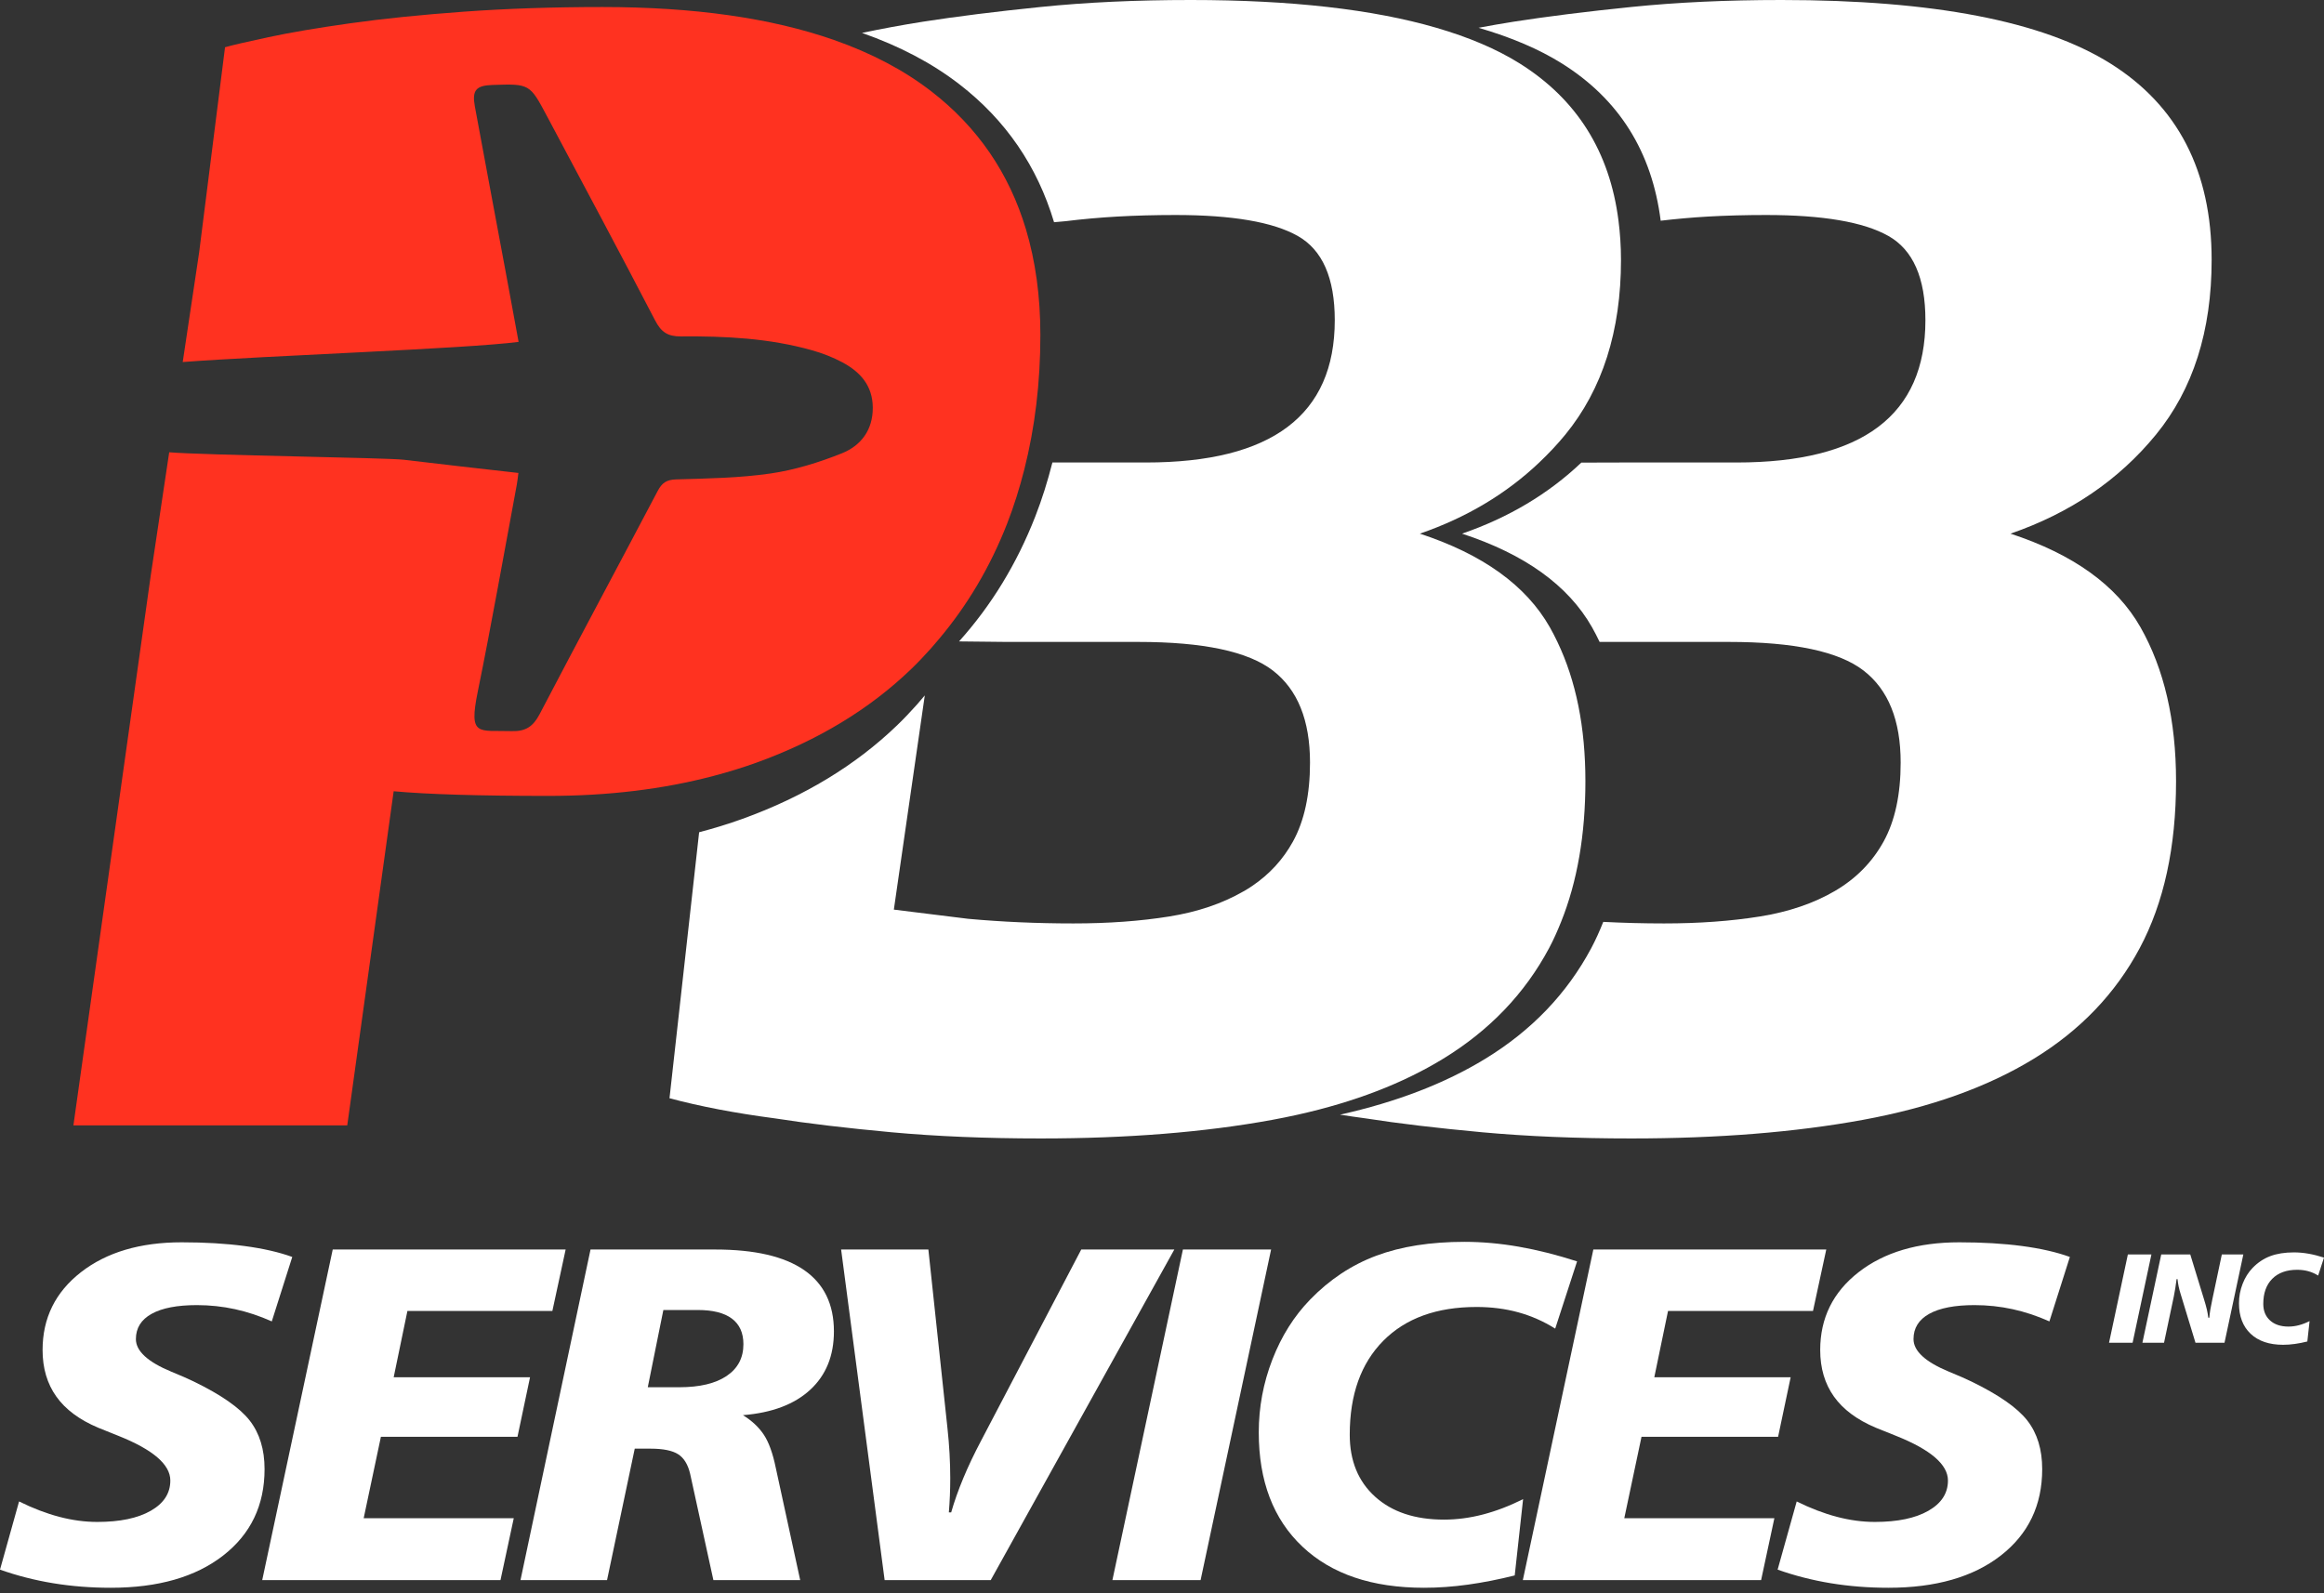
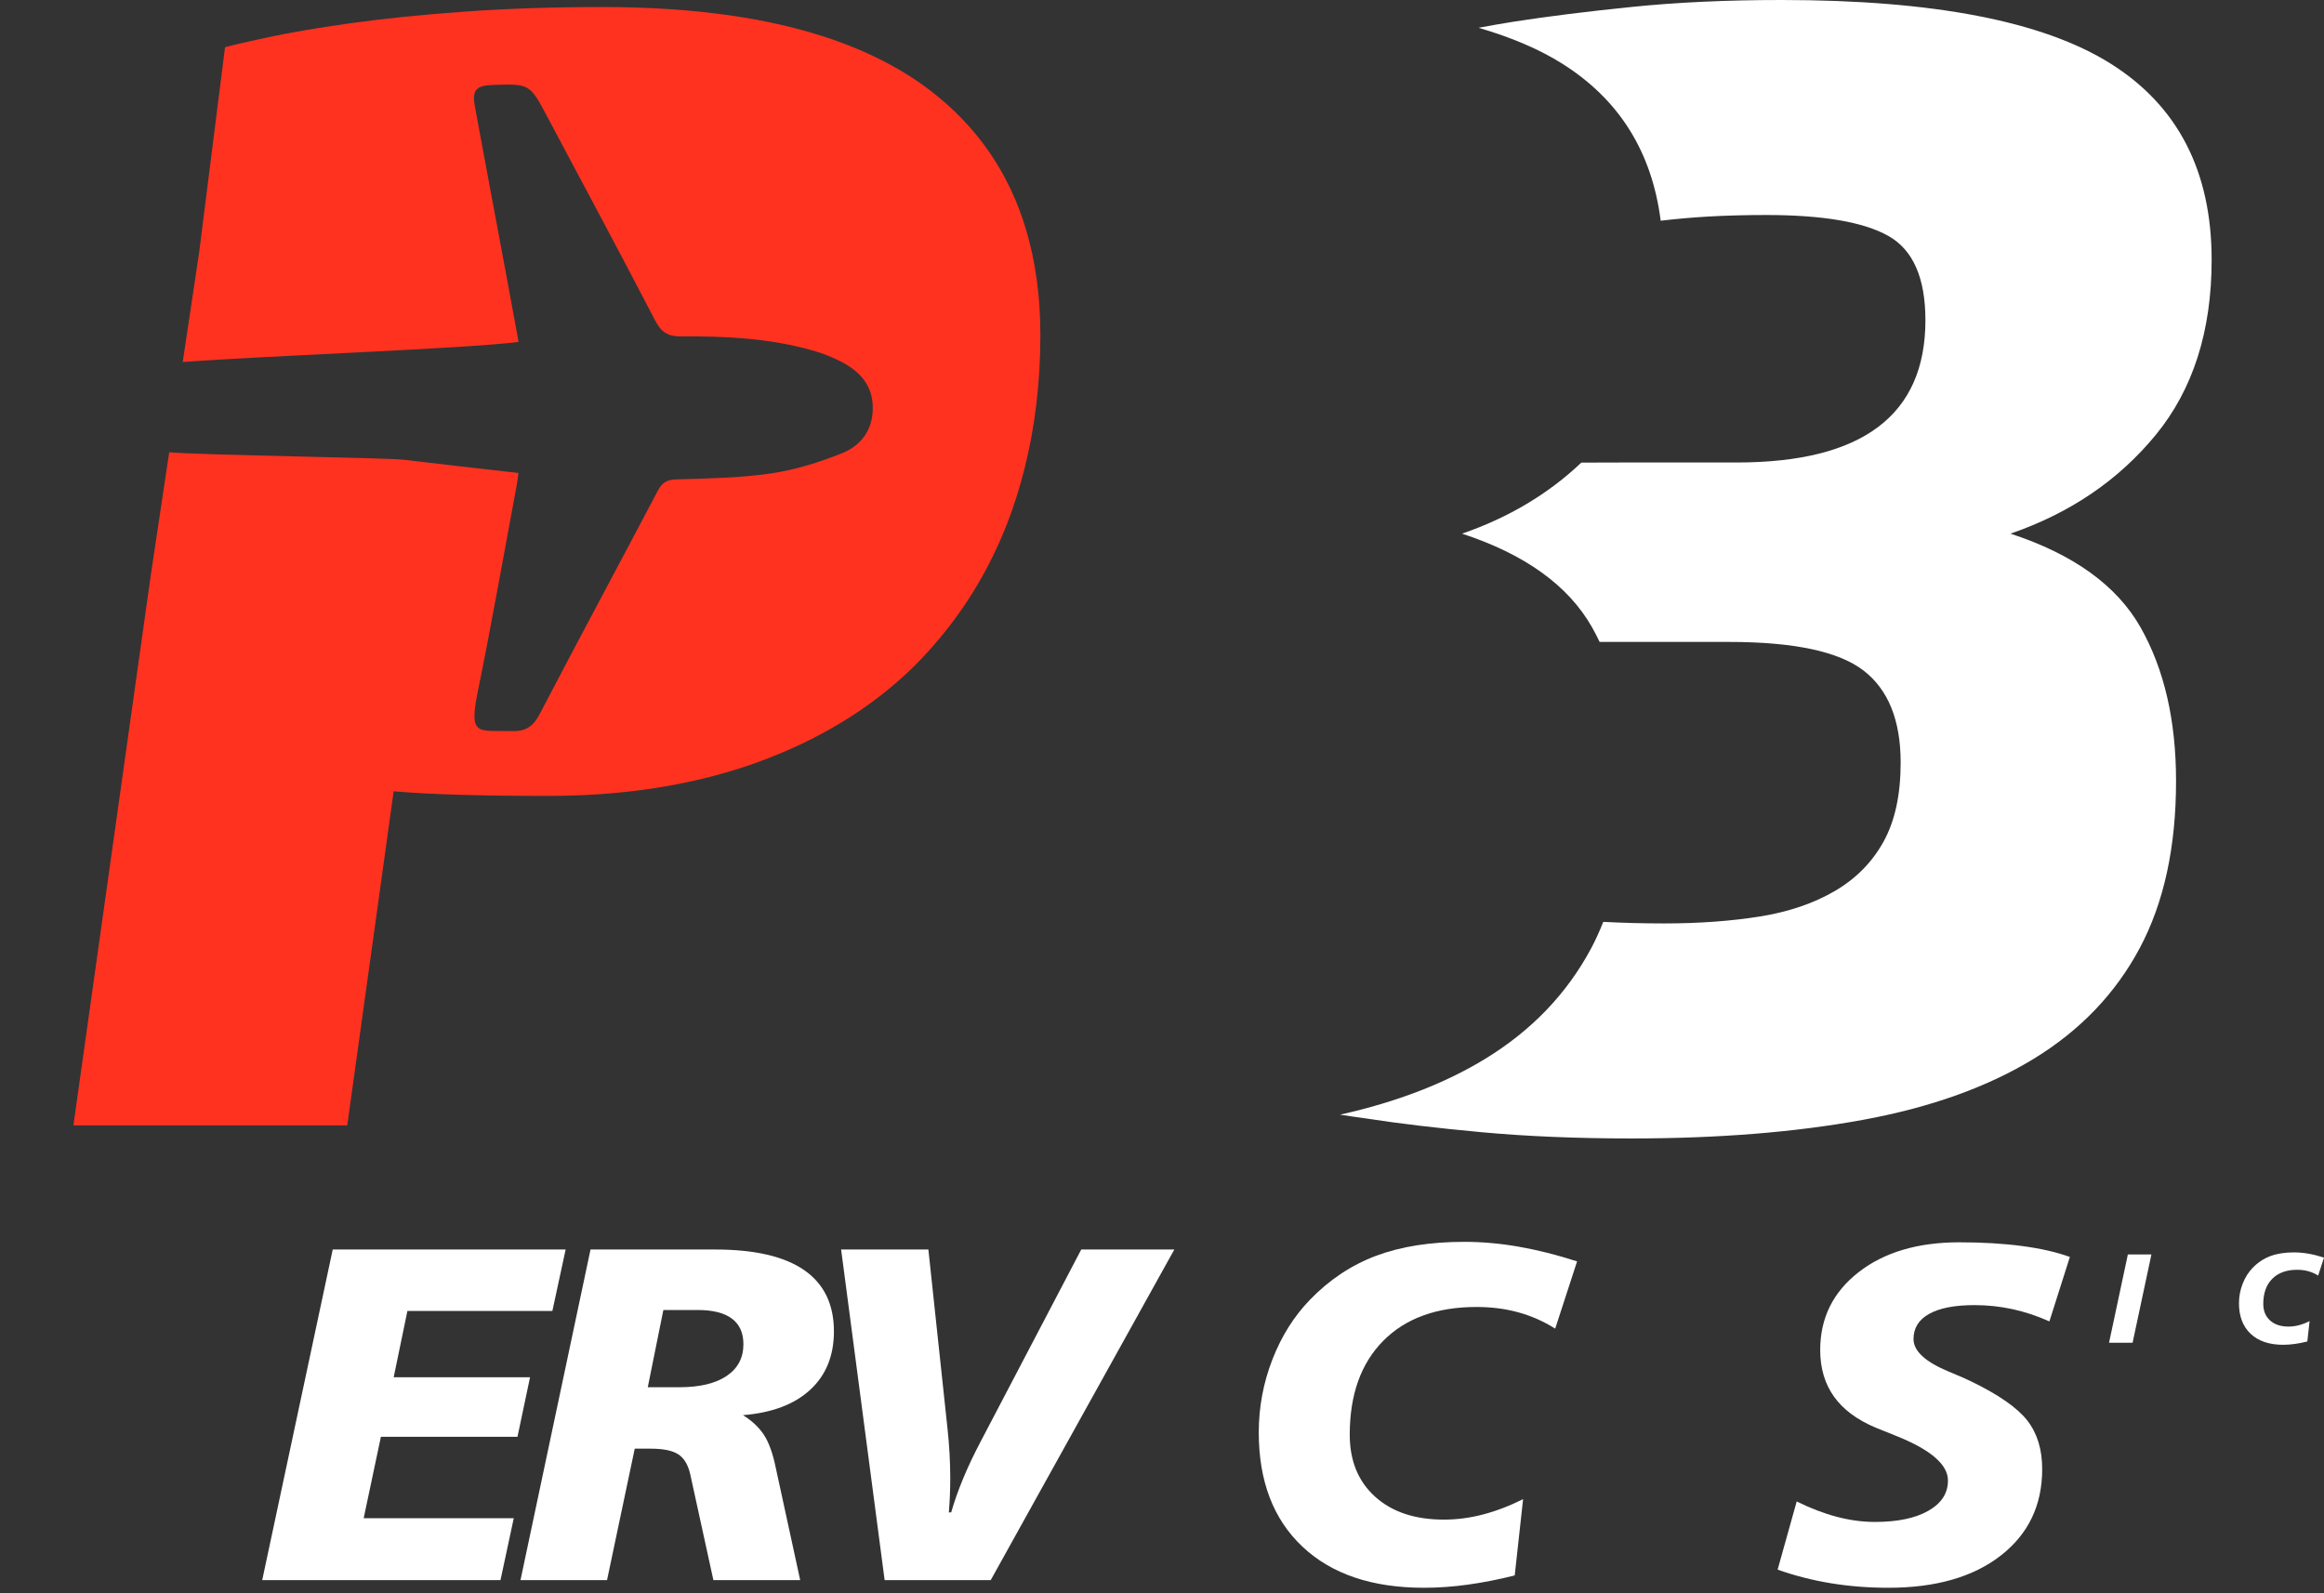
<svg xmlns="http://www.w3.org/2000/svg" width="264" height="181" viewBox="0 0 264 181" fill="none">
  <rect x="0" y="0" width="264" height="181" fill="#333333" stroke="none" />
  <path d="M228.388 60.634C235.182 58.291 240.691 54.543 244.909 49.386C249.127 44.231 251.236 37.61 251.236 29.526C251.236 19.451 247.397 12.011 239.724 7.206C232.049 2.403 219.601 -4.57764e-05 202.377 -4.57764e-05C196.166 -4.57764e-05 190.484 0.263 185.33 0.791C180.173 1.318 175.721 1.876 171.973 2.461C170.583 2.679 169.257 2.915 167.959 3.157C171.657 4.233 174.819 5.578 177.421 7.206C183.915 11.273 187.652 17.235 188.65 25.078C190.372 24.875 192.159 24.712 194.029 24.605C196.078 24.489 198.275 24.429 200.619 24.429C207.062 24.429 211.692 25.22 214.504 26.802C217.316 28.383 218.722 31.577 218.722 36.38C218.722 47.161 211.574 52.549 197.281 52.549H184.275L179.634 52.562C175.899 56.107 171.389 58.805 166.085 60.634C173.23 62.979 178.151 66.521 180.848 71.266C181.155 71.808 181.44 72.367 181.712 72.936H196.402C203.784 72.936 208.88 74.021 211.692 76.187C214.504 78.357 215.91 81.842 215.91 86.645C215.91 90.278 215.265 93.266 213.977 95.608C212.686 97.953 210.841 99.825 208.441 101.232C206.038 102.638 203.196 103.605 199.917 104.132C196.635 104.658 193.002 104.922 189.02 104.922C186.683 104.922 184.388 104.859 182.128 104.744C181.713 105.777 181.268 106.783 180.76 107.734C178.005 112.892 173.994 117.079 168.721 120.301C164.132 123.107 158.629 125.221 152.221 126.649C153.161 126.796 154.115 126.937 155.101 127.067C158.849 127.652 163.273 128.179 168.37 128.649C173.467 129.115 179.118 129.352 185.33 129.352C195.171 129.352 203.929 128.649 211.604 127.243C219.277 125.837 225.752 123.524 231.025 120.301C236.297 117.079 240.309 112.892 243.063 107.734C245.815 102.58 247.193 96.253 247.193 88.754C247.193 81.842 245.846 76.012 243.152 71.266C240.455 66.521 235.534 62.979 228.388 60.634Z" fill="white" />
-   <path d="M79.419 94.561C81.103 94.118 82.745 93.617 84.335 93.043C91.305 90.525 97.165 86.98 101.91 82.41C102.691 81.658 103.431 80.871 104.152 80.067C104.46 79.724 104.755 79.368 105.053 79.015L101.539 103.351L109.974 104.395C113.839 104.747 117.822 104.922 121.924 104.922C125.906 104.922 129.539 104.659 132.821 104.132C136.048 103.613 138.848 102.663 141.228 101.292C141.265 101.271 141.307 101.254 141.344 101.232C141.648 101.054 141.943 100.869 142.228 100.676C144.203 99.344 145.753 97.657 146.881 95.608C148.169 93.266 148.814 90.278 148.814 86.645C148.814 81.842 147.408 78.357 144.596 76.188C141.784 74.021 136.688 72.936 129.306 72.936H114.367L108.944 72.878C112.602 68.803 115.493 64.085 117.599 58.7C118.373 56.72 119.014 54.664 119.55 52.549H130.185C144.478 52.549 151.626 47.161 151.626 36.38C151.626 31.577 150.22 28.384 147.408 26.802C144.596 25.22 139.966 24.429 133.523 24.429C131.179 24.429 128.982 24.49 126.933 24.605C124.882 24.723 122.919 24.899 121.045 25.132L119.738 25.248C117.828 18.874 114.249 13.647 108.987 9.578C105.889 7.184 102.201 5.238 97.923 3.741C100.101 3.28 102.409 2.85 104.877 2.461C108.625 1.876 113.076 1.318 118.234 0.791C123.388 0.263 129.07 -4.57764e-05 135.281 -4.57764e-05C146.668 -4.57764e-05 155.954 1.057 163.167 3.157C166.864 4.233 170.027 5.579 172.628 7.206C179.122 11.273 182.859 17.235 183.857 25.078C184.038 26.501 184.14 27.979 184.14 29.526C184.14 37.611 182.031 44.232 177.813 49.386C176.888 50.517 175.89 51.568 174.841 52.562C171.106 56.107 166.597 58.805 161.292 60.634C168.438 62.979 173.358 66.521 176.055 71.266C176.363 71.808 176.647 72.367 176.919 72.936C179.034 77.36 180.097 82.63 180.097 88.754C180.097 94.868 179.165 100.189 177.335 104.745C176.921 105.777 176.476 106.783 175.967 107.735C173.213 112.892 169.201 117.079 163.929 120.301C159.339 123.107 153.836 125.221 147.428 126.649C146.474 126.862 145.502 127.061 144.508 127.243C136.833 128.649 128.075 129.352 118.234 129.352C112.022 129.352 106.37 129.115 101.274 128.649C96.177 128.179 91.753 127.652 88.004 127.067C83.551 126.482 79.569 125.722 76.054 124.783L79.419 94.561Z" fill="white" />
  <path d="M116.543 26.046C114.633 19.672 111.055 14.446 105.793 10.377C102.694 7.982 99.006 6.036 94.729 4.539C87.603 2.046 78.841 0.798 68.446 0.798C62.822 0.798 57.577 0.974 52.716 1.325C47.853 1.677 43.547 2.116 39.798 2.644C36.048 3.171 32.944 3.698 30.483 4.226C28.023 4.753 26.381 5.135 25.563 5.368L22.623 28.674L20.757 41.135C30.241 40.411 52.862 39.633 58.911 38.846C58.429 36.229 57.936 33.533 57.434 30.838C56.271 24.59 55.094 18.344 53.943 12.094C53.605 10.26 54.075 9.716 55.919 9.654C60.173 9.512 60.176 9.511 62.142 13.209C66.247 20.932 70.386 28.637 74.415 36.399C75.107 37.733 75.84 38.237 77.364 38.224C82.371 38.18 87.372 38.426 92.232 39.796C93.426 40.132 94.611 40.589 95.702 41.174C97.718 42.257 99.127 43.804 99.145 46.299C99.164 48.868 97.792 50.643 95.627 51.508C93.033 52.545 90.29 53.397 87.535 53.798C83.999 54.312 80.388 54.366 76.805 54.47C75.708 54.502 75.192 54.87 74.708 55.791C70.255 64.251 65.725 72.671 61.299 81.145C60.571 82.538 59.716 83.12 58.134 83.071C54.343 82.952 53.217 83.77 54.273 78.587C55.867 70.765 57.245 62.899 58.71 55.05C58.788 54.634 58.827 54.211 58.89 53.738C54.476 53.233 50.164 52.76 45.856 52.237C43.923 52.002 23.255 51.728 19.221 51.388L17.12 65.417L8.339 127.865H39.447L44.719 89.903C48.586 90.255 54.444 90.431 62.295 90.431C69.079 90.431 75.315 89.673 81.017 88.171C82.7 87.727 84.343 87.227 85.933 86.652C92.903 84.134 98.763 80.589 103.508 76.019C104.289 75.267 105.028 74.48 105.749 73.677C106.058 73.333 106.353 72.978 106.651 72.625C109.882 68.794 112.476 64.429 114.405 59.499C115.178 57.518 115.819 55.462 116.356 53.348C117.564 48.586 118.183 43.494 118.183 38.058C118.183 33.678 117.631 29.677 116.543 26.046Z" fill="#FF3220" />
-   <path d="M33.2 142.817L30.874 150.139C29.499 149.522 28.107 149.06 26.697 148.751C25.287 148.443 23.843 148.288 22.362 148.288C20.124 148.288 18.411 148.619 17.221 149.28C16.031 149.941 15.437 150.897 15.437 152.148C15.437 153.505 16.776 154.738 19.454 155.849C20.529 156.289 21.375 156.659 21.992 156.959C25.111 158.474 27.235 159.954 28.362 161.399C29.49 162.845 30.054 164.686 30.054 166.924C30.054 171.03 28.486 174.303 25.349 176.744C22.212 179.184 17.957 180.404 12.582 180.404C10.309 180.404 8.128 180.232 6.04 179.888C3.952 179.545 1.938 179.03 0 178.343L2.167 170.597C3.735 171.374 5.255 171.955 6.727 172.342C8.198 172.73 9.639 172.924 11.049 172.924C13.621 172.924 15.648 172.501 17.128 171.655C18.608 170.809 19.349 169.664 19.349 168.219C19.349 166.404 17.384 164.712 13.454 163.143C12.467 162.757 11.701 162.448 11.155 162.219C9.022 161.32 7.436 160.14 6.397 158.677C5.357 157.214 4.837 155.452 4.837 153.39C4.837 149.76 6.291 146.813 9.198 144.548C12.106 142.284 15.921 141.152 20.644 141.152C23.27 141.152 25.644 141.293 27.767 141.574C29.891 141.857 31.701 142.271 33.2 142.817Z" fill="white" />
  <path d="M37.797 141.971H64.256L62.749 148.949H46.282L44.722 156.483H60.212L58.785 163.25H43.269L41.313 172.501H58.362L56.855 179.532H29.788L37.797 141.971Z" fill="white" />
  <path d="M75.356 148.844L73.586 157.62H77.153C79.479 157.62 81.277 157.193 82.546 156.338C83.815 155.483 84.45 154.28 84.45 152.729C84.45 151.443 84.013 150.474 83.141 149.822C82.269 149.17 80.977 148.844 79.269 148.844H75.356ZM67.082 141.971H81.25C85.726 141.971 89.092 142.751 91.349 144.31C93.603 145.87 94.731 148.192 94.731 151.275C94.731 154.042 93.832 156.254 92.035 157.91C90.238 159.567 87.692 160.527 84.397 160.792C85.418 161.426 86.211 162.17 86.776 163.025C87.339 163.88 87.788 165.126 88.124 166.765L90.899 179.532H81.039L78.397 167.452C78.149 166.395 77.696 165.655 77.035 165.232C76.373 164.809 75.33 164.598 73.902 164.598H72.105L68.959 179.532H59.127L67.082 141.971Z" fill="white" />
  <path d="M95.549 141.971H105.461L107.629 162.272C107.734 163.241 107.814 164.202 107.866 165.153C107.919 166.104 107.946 167.038 107.946 167.955C107.946 168.607 107.933 169.259 107.906 169.911C107.879 170.562 107.841 171.206 107.787 171.84H108.052C108.403 170.607 108.862 169.312 109.426 167.955C109.99 166.597 110.668 165.171 111.461 163.673L122.827 141.971H133.401L112.545 179.532H100.492L95.549 141.971Z" fill="white" />
-   <path d="M134.376 141.971H144.394L136.385 179.532H126.367L134.376 141.971Z" fill="white" />
  <path d="M179.152 143.32L176.667 150.959C175.346 150.13 173.949 149.514 172.478 149.109C171.006 148.703 169.425 148.5 167.732 148.5C163.203 148.5 159.671 149.783 157.133 152.346C154.596 154.91 153.327 158.466 153.327 163.012C153.327 165.972 154.287 168.321 156.208 170.056C158.129 171.792 160.736 172.66 164.032 172.66C165.495 172.66 166.971 172.466 168.46 172.078C169.949 171.69 171.468 171.11 173.02 170.334L172.068 179.003C170.235 179.462 168.463 179.81 166.754 180.048C165.045 180.286 163.38 180.404 161.759 180.404C155.856 180.404 151.252 178.845 147.947 175.726C144.643 172.607 142.992 168.281 142.992 162.748C142.992 159.892 143.507 157.135 144.538 154.474C145.569 151.814 147 149.54 148.833 147.654C151.036 145.381 153.543 143.721 156.353 142.672C159.164 141.624 162.499 141.099 166.358 141.099C168.368 141.099 170.429 141.284 172.544 141.654C174.658 142.024 176.86 142.58 179.152 143.32Z" fill="white" />
-   <path d="M180.999 141.971H207.459L205.952 148.949H189.485L187.925 156.483H203.414L201.987 163.25H186.471L184.515 172.501H201.564L200.057 179.532H172.991L180.999 141.971Z" fill="white" />
  <path d="M235.132 142.817L232.806 150.139C231.432 149.522 230.04 149.06 228.63 148.751C227.221 148.443 225.776 148.288 224.295 148.288C222.057 148.288 220.343 148.619 219.154 149.28C217.964 149.941 217.37 150.897 217.37 152.148C217.37 153.505 218.709 154.738 221.387 155.849C222.462 156.289 223.309 156.659 223.925 156.959C227.044 158.474 229.167 159.954 230.295 161.399C231.424 162.845 231.988 164.686 231.988 166.924C231.988 171.03 230.418 174.303 227.282 176.744C224.145 179.184 219.89 180.404 214.515 180.404C212.242 180.404 210.061 180.232 207.973 179.888C205.885 179.545 203.872 179.03 201.933 178.343L204.101 170.597C205.669 171.374 207.189 171.955 208.66 172.342C210.131 172.73 211.572 172.924 212.982 172.924C215.555 172.924 217.582 172.501 219.061 171.655C220.542 170.809 221.282 169.664 221.282 168.219C221.282 166.404 219.317 164.712 215.387 163.143C214.401 162.757 213.633 162.448 213.088 162.219C210.955 161.32 209.369 160.14 208.33 158.677C207.29 157.214 206.77 155.452 206.77 153.39C206.77 149.76 208.224 146.813 211.132 144.548C214.039 142.284 217.854 141.152 222.577 141.152C225.202 141.152 227.577 141.293 229.701 141.574C231.824 141.857 233.635 142.271 235.132 142.817Z" fill="white" />
  <path d="M241.72 142.531H244.395L242.257 152.563H239.581L241.72 142.531Z" fill="white" />
-   <path d="M245.511 142.531H248.808L250.368 147.621C250.509 148.073 250.618 148.462 250.693 148.786C250.768 149.11 250.822 149.421 250.855 149.718H250.976C250.994 149.44 251.032 149.131 251.088 148.793C251.145 148.454 251.222 148.059 251.321 147.607L252.394 142.531H254.837L252.698 152.563H249.4L247.692 146.951C247.612 146.696 247.545 146.436 247.488 146.17C247.431 145.905 247.389 145.625 247.361 145.334H247.255C247.208 145.701 247.158 146.05 247.107 146.382C247.055 146.714 246.998 147.025 246.937 147.317L245.829 152.563H243.372L245.511 142.531Z" fill="white" />
  <path d="M264 142.891L263.336 144.931C262.983 144.71 262.61 144.545 262.217 144.437C261.824 144.328 261.402 144.275 260.95 144.275C259.74 144.275 258.797 144.617 258.119 145.301C257.441 145.986 257.103 146.936 257.103 148.15C257.103 148.941 257.359 149.568 257.872 150.031C258.385 150.496 259.082 150.727 259.962 150.727C260.353 150.727 260.746 150.676 261.144 150.572C261.542 150.469 261.947 150.313 262.362 150.105L262.107 152.421C261.619 152.544 261.145 152.637 260.689 152.7C260.232 152.764 259.788 152.796 259.355 152.796C257.778 152.796 256.548 152.379 255.666 151.546C254.783 150.713 254.342 149.558 254.342 148.08C254.342 147.317 254.479 146.581 254.755 145.87C255.03 145.159 255.412 144.553 255.902 144.048C256.49 143.442 257.16 142.998 257.911 142.718C258.661 142.438 259.552 142.298 260.583 142.298C261.119 142.298 261.67 142.347 262.235 142.445C262.799 142.545 263.389 142.693 264 142.891Z" fill="white" />
</svg>